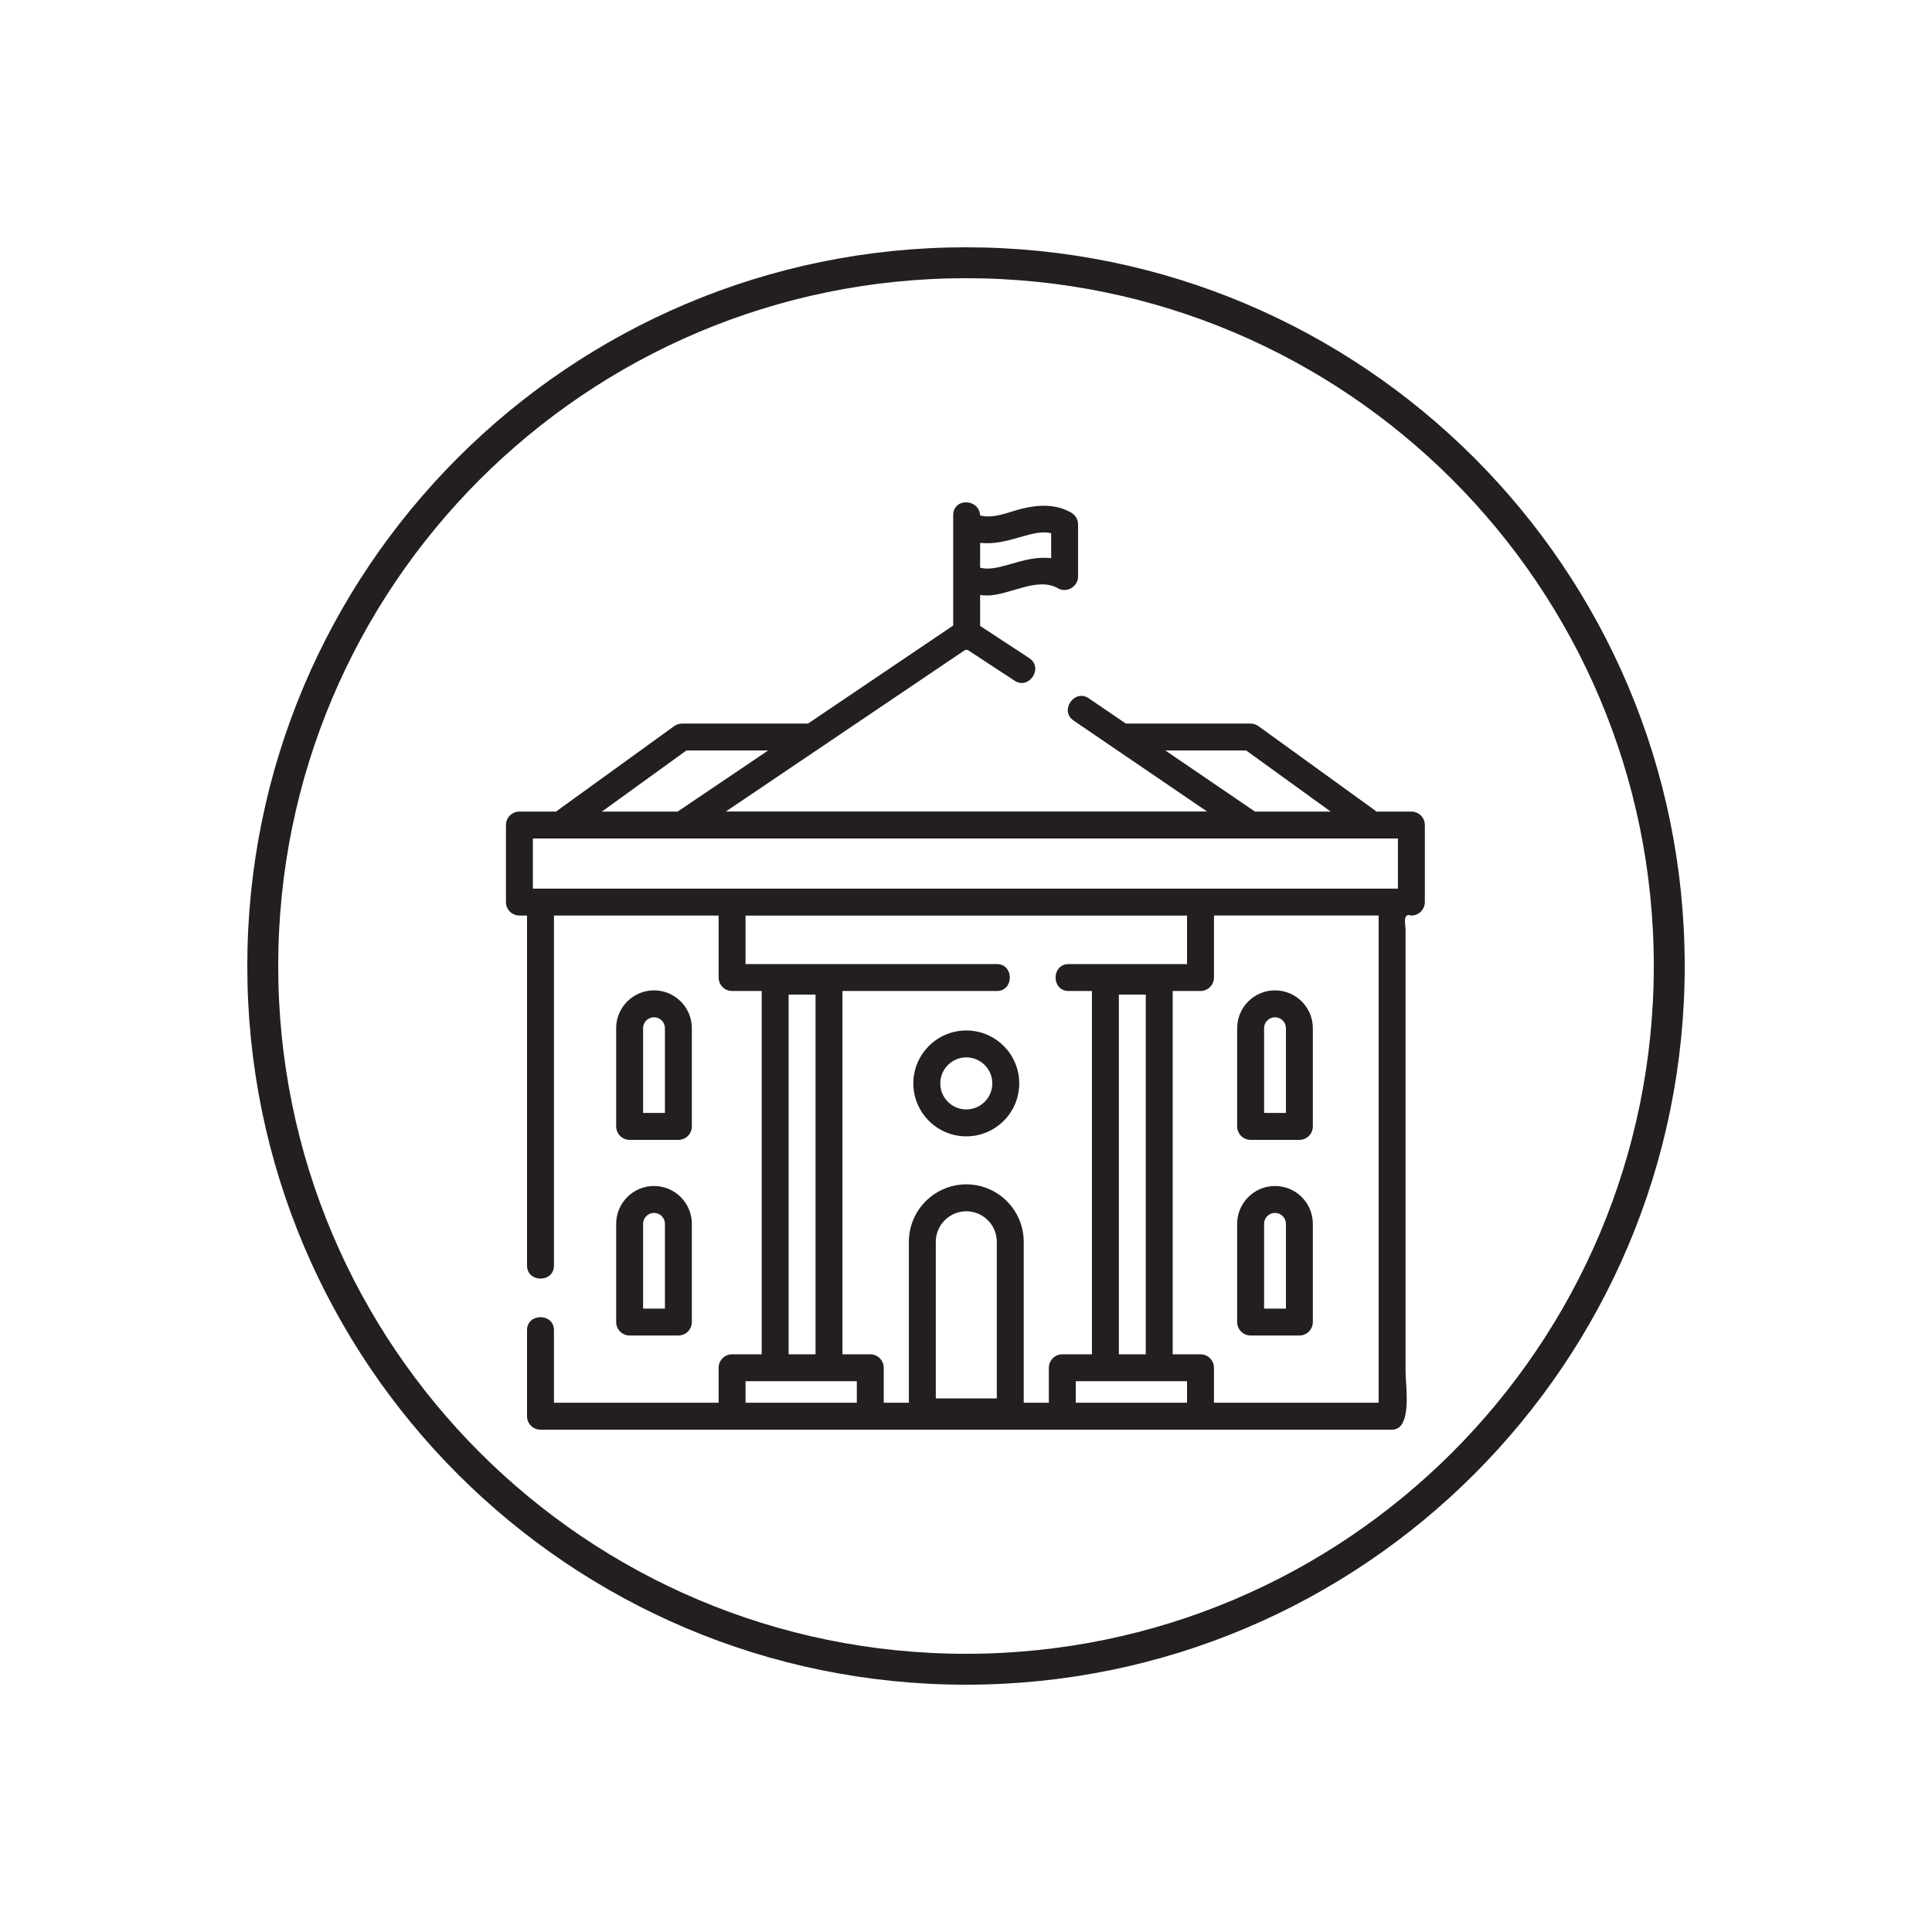
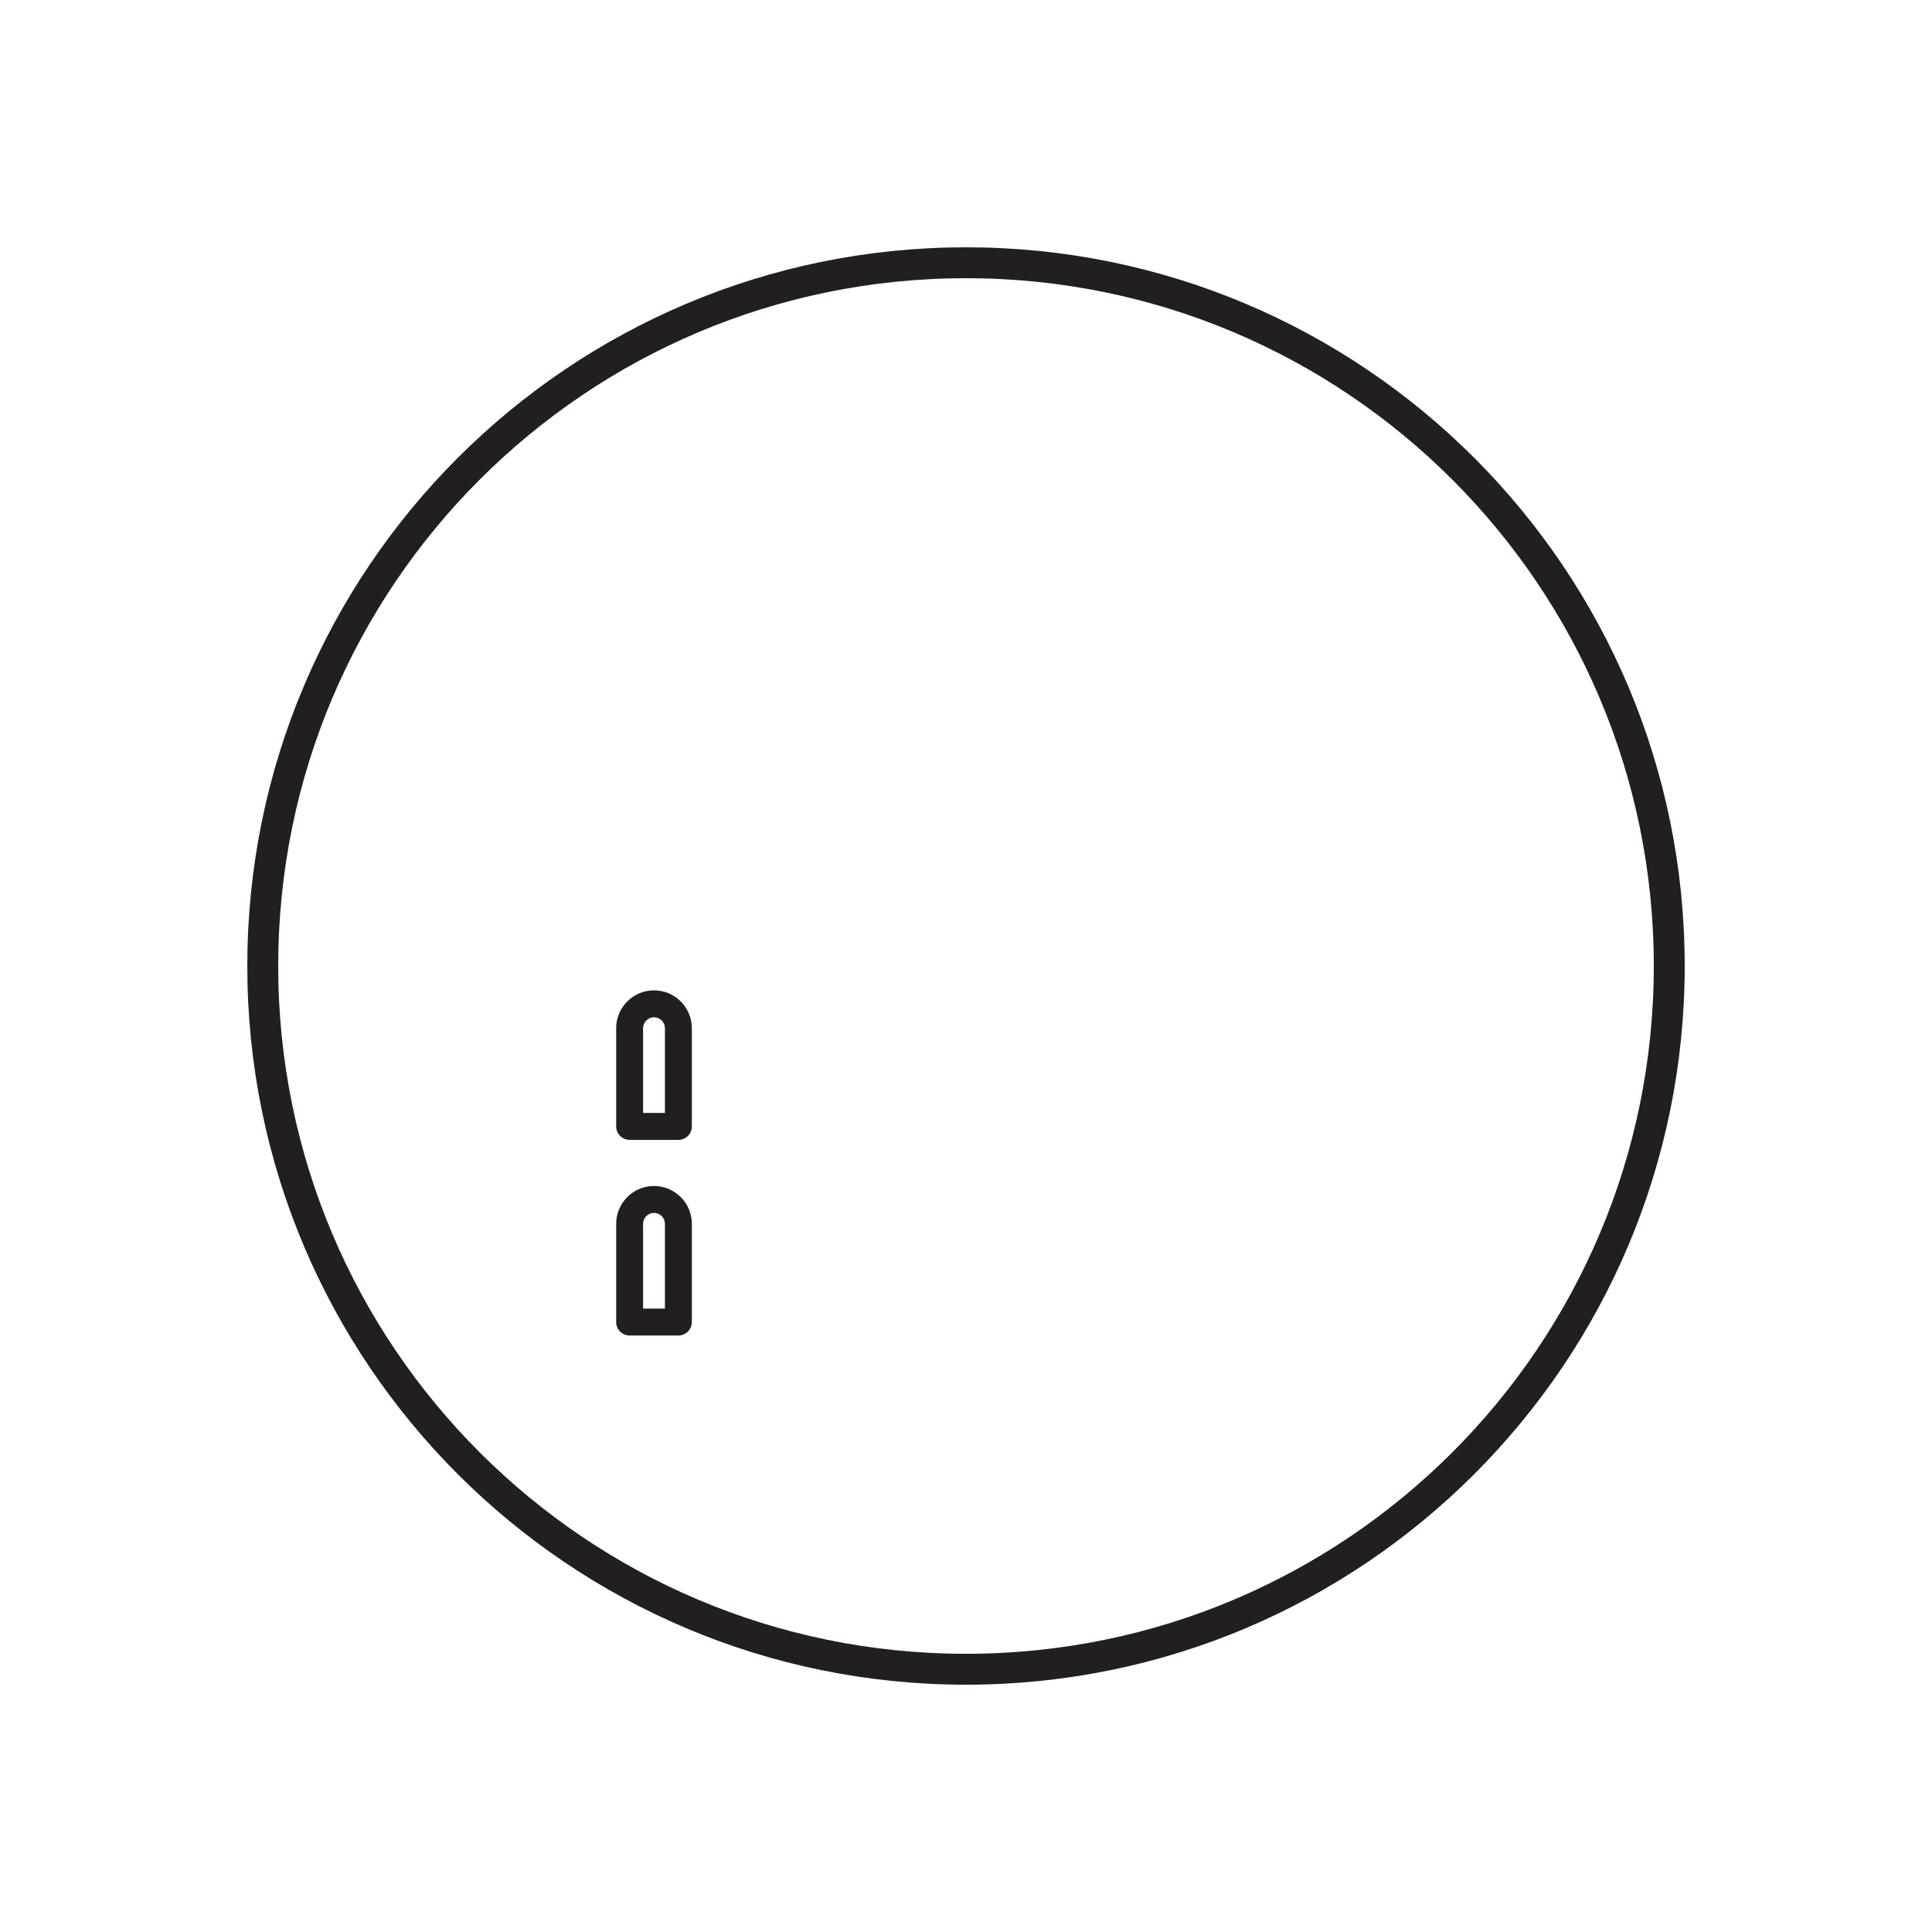
<svg xmlns="http://www.w3.org/2000/svg" width="500" height="500" viewBox="0 0 500 500" fill="none">
  <path d="M432 250C432 149.484 350.516 68 250 68C149.484 68 68 149.484 68 250C68 350.516 149.484 432 250 432C350.516 432 432 350.516 432 250Z" stroke="#231F20" stroke-width="8" stroke-miterlimit="10" />
-   <path d="M365.268 210.037H356.214C356.106 209.936 355.994 209.839 355.871 209.75L325.679 187.92C325.086 187.49 324.372 187.259 323.638 187.259H291.365L281.765 180.717C278.052 178.186 274.128 183.943 277.841 186.473L312.391 210.019H187.85L249.798 168.194C249.921 168.207 250.047 168.216 250.174 168.216C250.262 168.216 250.348 168.209 250.434 168.203L262.565 176.159C266.322 178.624 270.145 172.797 266.386 170.333L253.657 161.985V153.992C254.279 154.069 254.898 154.106 255.51 154.106C261.171 154.106 268.435 149.166 273.78 152.247C276.036 153.544 279.004 151.848 279.004 149.228V135.709C279.004 134.462 278.337 133.312 277.259 132.69C273.302 130.412 268.938 130.588 264.641 131.604C261.169 132.428 257.289 134.34 253.657 133.404C253.409 128.973 246.689 128.782 246.689 133.336V161.886L209.109 187.259H176.514C175.782 187.259 175.068 187.491 174.473 187.92L144.282 209.75C144.16 209.839 144.048 209.936 143.94 210.037H134.422C132.498 210.037 130.938 211.597 130.938 213.522V233.456C130.938 235.381 132.498 236.941 134.422 236.941H136.396V327.532C136.396 332.026 143.363 332.026 143.363 327.532V236.941H185.979V252.983C185.979 254.907 187.539 256.467 189.462 256.467H197.126V350.492H189.462C187.539 350.492 185.979 352.052 185.979 353.976V363.033H143.363V344.253C143.363 339.76 136.396 339.76 136.396 344.253V366.517C136.396 368.44 137.954 370 139.879 370H360.275C365.594 370 363.758 358.33 363.758 355.223C363.758 344.709 363.758 244.518 363.758 240.682C363.758 239.217 362.873 236.181 365.268 236.941C367.193 236.941 368.751 235.381 368.751 233.456V213.522C368.751 211.597 367.193 210.037 365.268 210.037ZM253.657 140.477C257.322 140.926 260.816 139.919 263.81 139.056C267.27 138.058 269.757 137.421 272.037 138.007V144.46C268.371 144.011 264.877 145.016 261.883 145.881C258.423 146.877 255.936 147.516 253.657 146.928V140.477ZM301.59 194.226H322.511L344.378 210.037H324.791L301.59 194.226ZM177.642 194.226H198.789L175.372 210.037H155.776L177.642 194.226ZM221.743 363.033H192.946V357.459H221.743V363.033ZM204.094 350.492V257.396H211.061V350.492H204.094ZM257.972 361.903H242.181V321.387C242.181 319.078 243.187 316.894 244.939 315.39C247.916 312.84 252.239 312.838 255.217 315.39C256.967 316.894 257.974 319.078 257.974 321.387V361.903H257.972ZM271.443 353.974V363.033H264.939V321.387C264.939 317.042 263.048 312.93 259.75 310.102C254.145 305.298 246.008 305.298 240.403 310.102C237.106 312.93 235.214 317.042 235.214 321.387V363.033H228.71V353.974C228.71 352.052 227.15 350.492 225.228 350.492H218.028V256.467H257.972C262.468 256.467 262.468 249.5 257.972 249.5H192.946V236.959H307.207V249.5H276.552C272.059 249.5 272.059 256.467 276.552 256.467H282.591V350.492H274.926C273.002 350.492 271.443 352.052 271.443 353.974ZM296.525 257.396V350.492H289.558V257.396H296.525ZM307.207 363.033H278.411V357.459H307.207V363.033ZM356.791 363.033H314.175V353.974C314.175 352.052 312.616 350.492 310.692 350.492H303.492V256.467H310.692C312.616 256.467 314.175 254.907 314.175 252.983V236.939H356.791V363.033ZM361.784 229.972H137.905V217.004H361.784V229.972Z" fill="#231F20" />
-   <path d="M250.077 266.684C242.522 266.684 236.375 272.83 236.375 280.387C236.375 287.942 242.522 294.089 250.077 294.089C257.632 294.089 263.779 287.942 263.779 280.387C263.779 272.83 257.632 266.684 250.077 266.684ZM250.077 287.122C246.363 287.122 243.342 284.101 243.342 280.387C243.342 276.674 246.363 273.651 250.077 273.651C253.79 273.651 256.811 276.674 256.811 280.387C256.811 284.101 253.79 287.122 250.077 287.122Z" fill="#231F20" />
-   <path d="M323.658 294.998H336.278C338.202 294.998 339.761 293.438 339.761 291.514V266.097C339.761 260.697 335.368 256.305 329.968 256.305C324.568 256.305 320.176 260.697 320.176 266.097V291.514C320.176 293.438 321.734 294.998 323.658 294.998ZM327.143 266.097C327.143 264.539 328.41 263.272 329.968 263.272C331.526 263.272 332.794 264.539 332.794 266.097V288.031H327.143V266.097Z" fill="#231F20" />
-   <path d="M323.658 345.627H336.278C338.202 345.627 339.761 344.067 339.761 342.143V316.726C339.761 311.326 335.368 306.934 329.968 306.934C324.568 306.934 320.176 311.326 320.176 316.726V342.143C320.176 344.067 321.734 345.627 323.658 345.627ZM327.143 316.726C327.143 315.168 328.41 313.901 329.968 313.901C331.526 313.901 332.794 315.168 332.794 316.726V338.66H327.143V316.726Z" fill="#231F20" />
  <path d="M175.565 294.998C177.49 294.998 179.05 293.438 179.05 291.514V266.097C179.05 260.697 174.657 256.305 169.257 256.305C163.858 256.305 159.465 260.697 159.465 266.097V291.514C159.465 293.438 161.023 294.998 162.948 294.998H175.565ZM166.432 266.097C166.432 264.539 167.699 263.272 169.257 263.272C170.816 263.272 172.083 264.539 172.083 266.097V288.031H166.432V266.097Z" fill="#231F20" />
  <path d="M159.465 342.143C159.465 344.067 161.025 345.627 162.948 345.627H175.565C177.49 345.627 179.05 344.067 179.05 342.143V316.726C179.05 311.326 174.657 306.934 169.257 306.934C163.858 306.934 159.465 311.326 159.465 316.726V342.143ZM166.432 316.726C166.432 315.168 167.699 313.901 169.257 313.901C170.816 313.901 172.083 315.168 172.083 316.726V338.66H166.432V316.726Z" fill="#231F20" />
</svg>